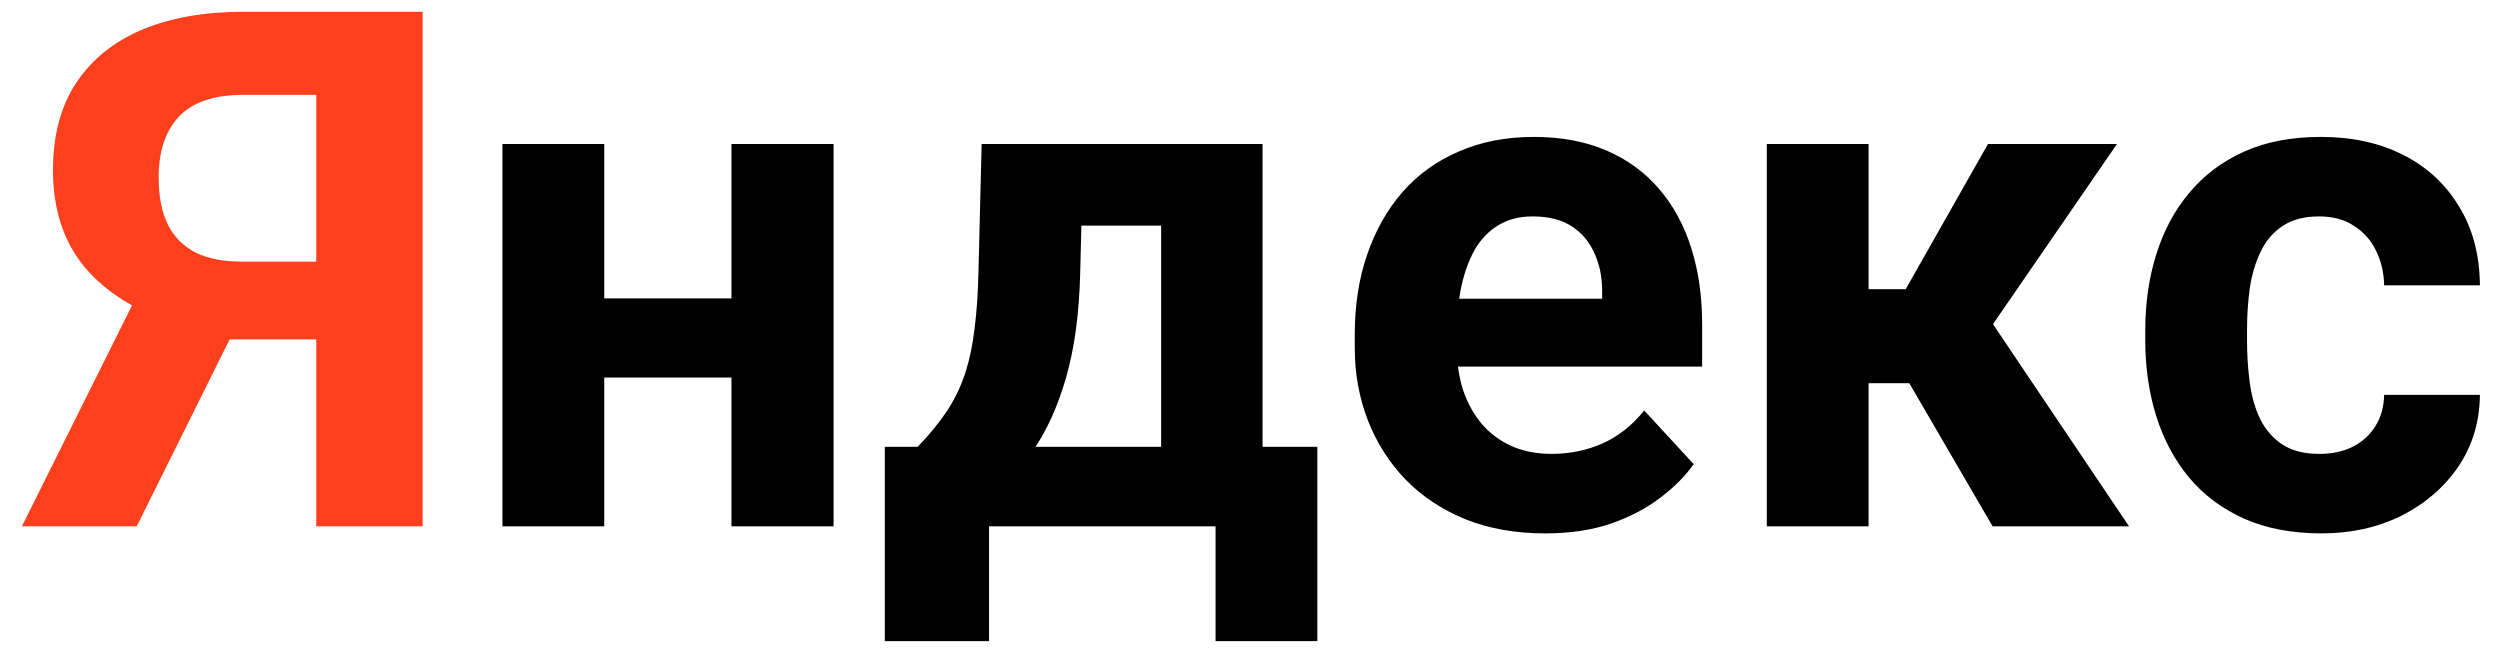
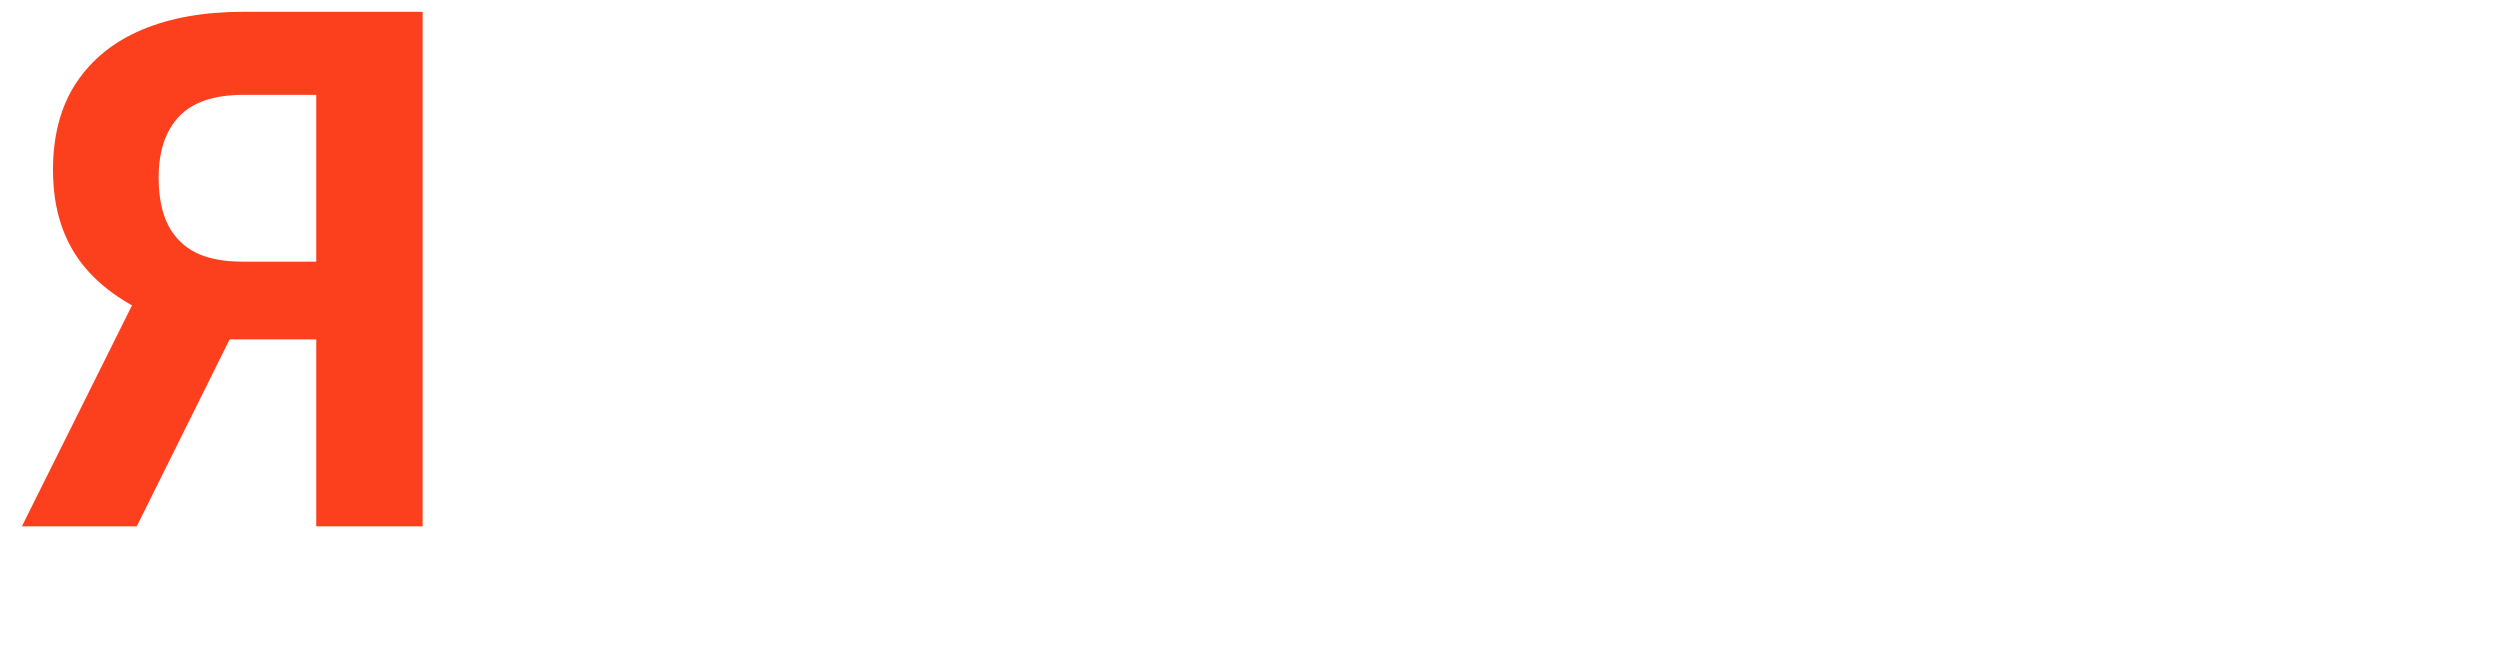
<svg xmlns="http://www.w3.org/2000/svg" width="76" height="20" viewBox="0 0 76 20" fill="none">
  <path d="M10.731 10.317H6.478L5.393 9.866C4.168 9.479 3.23 8.899 2.578 8.126C1.934 7.353 1.611 6.368 1.611 5.172C1.611 4.119 1.844 3.238 2.31 2.529C2.782 1.813 3.448 1.272 4.308 0.907C5.174 0.542 6.202 0.359 7.391 0.359H12.848V16H9.614V2.884H7.391C6.51 2.884 5.862 3.102 5.446 3.539C5.031 3.976 4.823 4.595 4.823 5.397C4.823 5.985 4.92 6.468 5.113 6.848C5.307 7.22 5.59 7.499 5.962 7.686C6.334 7.865 6.803 7.954 7.369 7.954H10.721L10.731 10.317ZM7.627 9.018L4.157 16H0.666L4.146 9.018H7.627Z" fill="#FC3F1D" />
-   <path d="M23.246 9.071V11.477H17.338V9.071H23.246ZM18.369 4.377V16H15.275V4.377H18.369ZM25.341 4.377V16H22.236V4.377H25.341ZM29.842 4.377H32.935L32.839 8.266C32.81 9.512 32.667 10.582 32.409 11.477C32.151 12.373 31.808 13.125 31.378 13.733C30.948 14.342 30.458 14.829 29.906 15.194C29.362 15.552 28.789 15.821 28.188 16H27.607L27.575 13.615L27.898 13.583C28.263 13.204 28.564 12.835 28.8 12.477C29.036 12.111 29.219 11.728 29.348 11.327C29.477 10.926 29.57 10.479 29.627 9.984C29.691 9.49 29.731 8.917 29.745 8.266L29.842 4.377ZM30.68 4.377H38.382V16H35.299V6.858H30.68V4.377ZM26.898 13.583H40.047V19.491H36.953V16H30.067V19.491H26.898V13.583ZM46.976 16.215C46.073 16.215 45.264 16.072 44.548 15.785C43.832 15.492 43.223 15.087 42.722 14.571C42.227 14.056 41.848 13.458 41.583 12.777C41.318 12.09 41.185 11.359 41.185 10.586V10.156C41.185 9.275 41.311 8.47 41.562 7.739C41.812 7.009 42.17 6.375 42.636 5.838C43.108 5.301 43.681 4.889 44.355 4.603C45.028 4.309 45.787 4.162 46.632 4.162C47.455 4.162 48.186 4.298 48.823 4.57C49.461 4.842 49.994 5.229 50.424 5.73C50.861 6.232 51.19 6.833 51.412 7.535C51.634 8.23 51.745 9.003 51.745 9.855V11.145H42.507V9.082H48.705V8.846C48.705 8.416 48.626 8.033 48.469 7.696C48.318 7.353 48.089 7.08 47.781 6.88C47.473 6.679 47.079 6.579 46.6 6.579C46.191 6.579 45.84 6.669 45.547 6.848C45.253 7.027 45.013 7.277 44.827 7.6C44.648 7.922 44.512 8.301 44.419 8.738C44.333 9.168 44.29 9.641 44.29 10.156V10.586C44.29 11.051 44.355 11.481 44.483 11.875C44.62 12.269 44.809 12.609 45.053 12.896C45.303 13.182 45.604 13.404 45.955 13.562C46.313 13.719 46.718 13.798 47.169 13.798C47.727 13.798 48.247 13.69 48.727 13.476C49.214 13.254 49.633 12.921 49.983 12.477L51.487 14.109C51.244 14.46 50.911 14.797 50.488 15.119C50.073 15.441 49.572 15.706 48.984 15.914C48.397 16.115 47.727 16.215 46.976 16.215ZM56.805 4.377V16H53.711V4.377H56.805ZM64.356 4.377L59.351 11.649H56.257L55.881 8.792H57.933L60.435 4.377H64.356ZM60.575 16L57.718 11.091L60.414 9.598L64.722 16H60.575ZM70.512 13.798C70.891 13.798 71.228 13.726 71.522 13.583C71.815 13.433 72.044 13.225 72.209 12.96C72.381 12.688 72.47 12.369 72.478 12.004H75.389C75.382 12.82 75.163 13.547 74.733 14.185C74.304 14.815 73.727 15.312 73.004 15.678C72.281 16.036 71.471 16.215 70.576 16.215C69.674 16.215 68.886 16.064 68.213 15.764C67.547 15.463 66.992 15.047 66.548 14.518C66.104 13.98 65.771 13.357 65.549 12.648C65.327 11.932 65.216 11.166 65.216 10.35V10.038C65.216 9.215 65.327 8.448 65.549 7.739C65.771 7.023 66.104 6.4 66.548 5.87C66.992 5.333 67.547 4.914 68.213 4.613C68.879 4.312 69.659 4.162 70.555 4.162C71.507 4.162 72.341 4.345 73.058 4.71C73.781 5.075 74.347 5.598 74.755 6.278C75.17 6.952 75.382 7.75 75.389 8.674H72.478C72.47 8.287 72.388 7.936 72.231 7.621C72.08 7.306 71.858 7.055 71.564 6.869C71.278 6.676 70.924 6.579 70.501 6.579C70.05 6.579 69.681 6.676 69.394 6.869C69.108 7.055 68.886 7.313 68.728 7.643C68.571 7.965 68.46 8.334 68.395 8.749C68.338 9.157 68.31 9.587 68.31 10.038V10.35C68.31 10.801 68.338 11.234 68.395 11.649C68.453 12.065 68.56 12.434 68.718 12.756C68.882 13.078 69.108 13.332 69.394 13.519C69.681 13.705 70.053 13.798 70.512 13.798Z" fill="black" />
</svg>